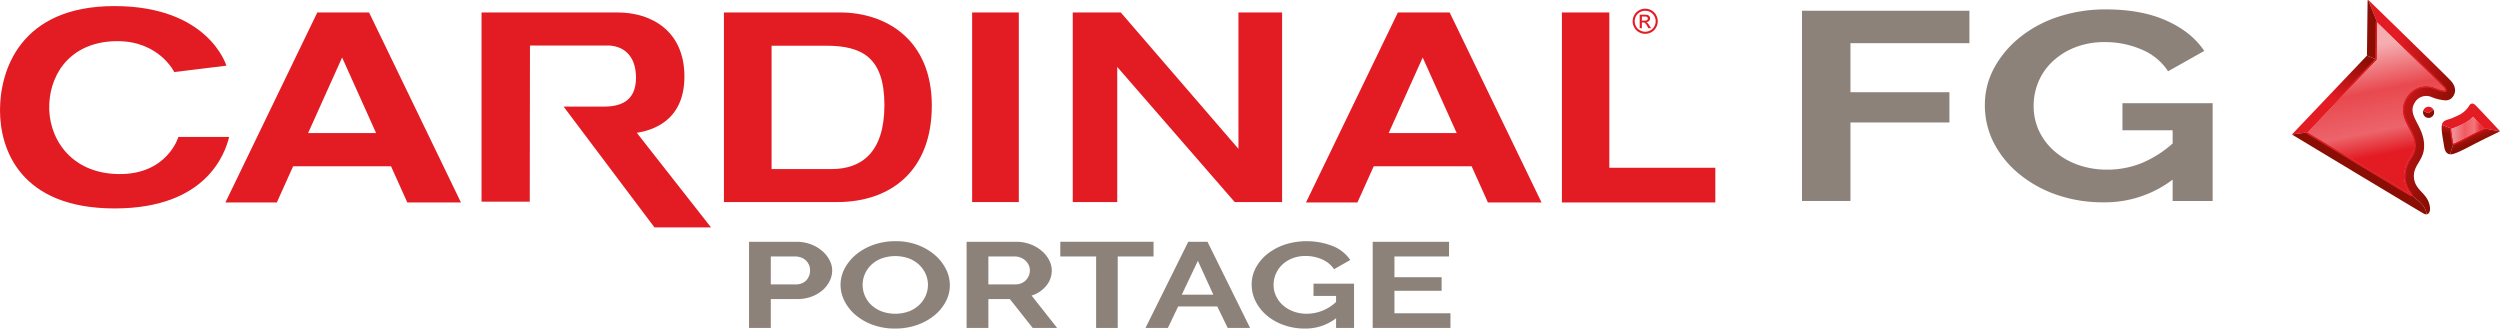
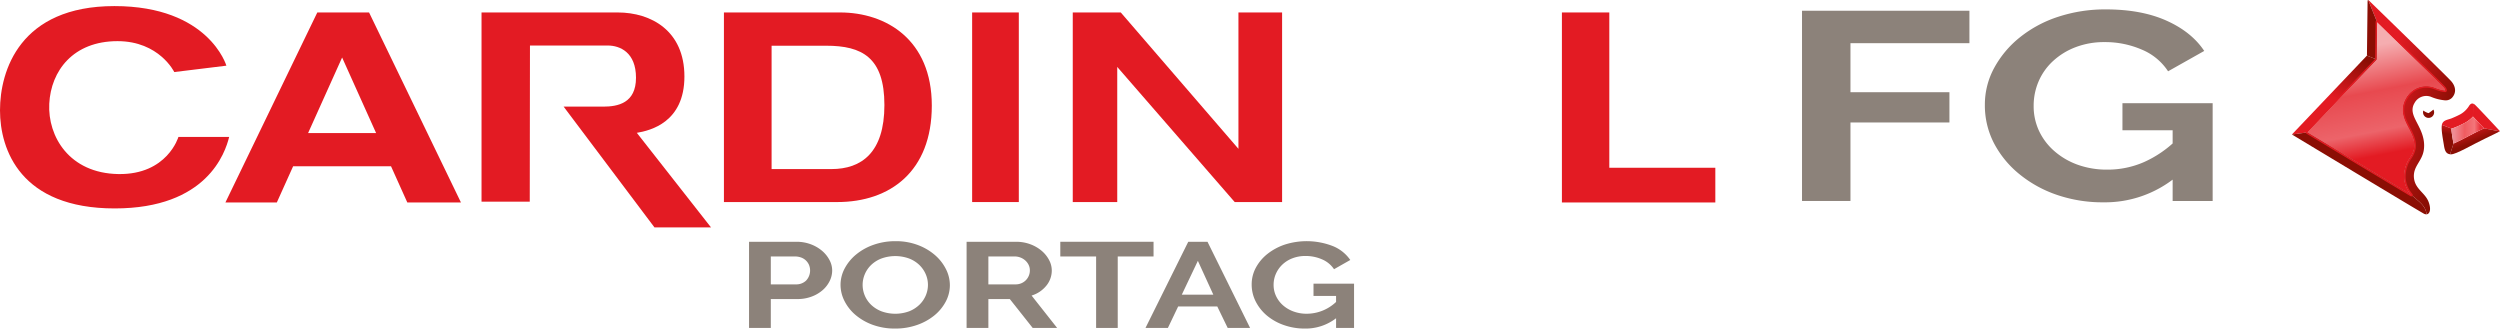
<svg xmlns="http://www.w3.org/2000/svg" xmlns:xlink="http://www.w3.org/1999/xlink" viewBox="0 0 901.519 118.482">
  <defs>
    <linearGradient id="a" x1="851.9" y1="103.787" x2="860.896" y2="57.509" gradientTransform="matrix(1, 0, 0, -1, 0, 118.124)" gradientUnits="userSpaceOnUse">
      <stop offset="0.061" stop-color="#f5adb0" />
      <stop offset="0.405" stop-color="#e8494f" />
      <stop offset="0.707" stop-color="#ec646a" />
      <stop offset="0.891" stop-color="#e31b23" />
    </linearGradient>
    <linearGradient id="b" x1="840.56" y1="80.952" x2="850.905" y2="99.993" gradientTransform="matrix(1, 0, 0, -1, 0, 118.124)" gradientUnits="userSpaceOnUse">
      <stop offset="0.087" stop-color="#e31b23" />
      <stop offset="0.903" stop-color="#8b0e04" />
    </linearGradient>
    <linearGradient id="c" x1="855.234" y1="82.163" x2="885.97" y2="73.317" gradientTransform="matrix(1, 0, 0, -1, 0, 118.124)" gradientUnits="userSpaceOnUse">
      <stop offset="0.087" stop-color="#e31b23" />
      <stop offset="0.897" stop-color="#8b0e04" />
      <stop offset="0.969" stop-color="#8b0e04" />
    </linearGradient>
    <linearGradient id="d" x1="889.857" y1="73.733" x2="892.443" y2="66.687" gradientTransform="matrix(1, 0, 0, -1, 0, 118.124)" gradientUnits="userSpaceOnUse">
      <stop offset="0.087" stop-color="#e31b23" />
      <stop offset="0.969" stop-color="#8b0e04" />
    </linearGradient>
    <linearGradient id="e" x1="883.345" y1="74.996" x2="882.633" y2="69.636" xlink:href="#d" />
    <linearGradient id="f" x1="883.979" y1="71.207" x2="895.77" y2="71.207" gradientTransform="matrix(1, 0, 0, -1, 0, 118.124)" gradientUnits="userSpaceOnUse">
      <stop offset="0.087" stop-color="#ef8c95" />
      <stop offset="0.405" stop-color="#ef5c60" />
      <stop offset="0.707" stop-color="#f3757a" />
      <stop offset="0.891" stop-color="#ea313b" />
    </linearGradient>
  </defs>
  <path d="M649.82,72.472V3.872h60.37v11.7h-42.9v17.68h35.69V44.164H667.29V72.472Z" fill="#8c827a" />
  <path d="M758.412,72.956A50.571,50.571,0,0,1,741.831,70.3a43.523,43.523,0,0,1-13.605-7.487,35.647,35.647,0,0,1-9.176-11.159,29.586,29.586,0,0,1-3.291-13.864A27.6,27.6,0,0,1,719.114,24.5a36.313,36.313,0,0,1,9.239-11.013,43.585,43.585,0,0,1,13.858-7.44,54.169,54.169,0,0,1,17.213-2.657q12.783,0,21.832,4.058t13.606,10.918l-13.036,7.342a20.845,20.845,0,0,0-9.493-7.826,33.189,33.189,0,0,0-13.416-2.7,28.736,28.736,0,0,0-10.441,1.832,25.07,25.07,0,0,0-8.163,5.023,21.508,21.508,0,0,0-5.19,7.343,22.167,22.167,0,0,0-1.771,8.792,20.957,20.957,0,0,0,1.962,9.082,22.1,22.1,0,0,0,5.568,7.294A26.267,26.267,0,0,0,749.3,59.43a31.068,31.068,0,0,0,10.631,1.739,32.565,32.565,0,0,0,13.163-2.7,39.873,39.873,0,0,0,11.644-7.923V63.777A40.42,40.42,0,0,1,758.412,72.956Zm25.059-25.99h-18.1V37.208H797.9V72.472H783.471Z" fill="#8c827a" />
  <path d="M62.845,25.983l18.791-2.3S75.336,2.194,41.255,2.194,0,25.484,0,39.777,7.472,75.161,41.355,75.161c33.285,0,39.882-20.091,41.282-25.789H64.344s-4,13.693-21.69,13.394S17.166,49.172,17.766,37.378s8.571-22.54,24.613-22.54C57.447,14.838,62.845,25.983,62.845,25.983Z" fill="#e31b23" />
  <path d="M166.222,73.011,133.087,4.493H114.421L81.286,73.011H99.827L105.7,59.965h35.31l5.869,13.046ZM111.1,47.986l12.27-27.25,12.258,27.25Z" fill="#e31b23" />
-   <path d="M555.891,73.011,522.756,4.493H504.09L470.955,73.011H489.5l5.875-13.046h35.311l5.867,13.046ZM500.766,47.986l12.269-27.25,12.258,27.25Z" fill="#e31b23" />
  <path d="M191.035,72.717H173.643V4.493h49.1c12.07,0,24.064,6.6,24.064,23.089S234.59,47.073,229.642,47.9L256.4,82.007h-20.39l-32.76-43.555H217.5c5.322,0,11.845-1.274,11.845-10.42s-5.773-11.62-10.2-11.62H191.11Z" fill="#e31b23" />
  <path d="M302.933,4.493h-41.88V72.862h40.88c18.992,0,34.085-11,34.085-34.785S319.525,4.493,302.933,4.493Zm-3.1,56.475h-21.59V16.488h19.69c12.9,0,20.991,4.2,20.991,21.389s-8.294,23.091-19.089,23.091Z" fill="#e31b23" />
  <rect x="350.561" y="4.493" width="16.829" height="68.369" fill="#e31b23" />
  <polygon points="446.592 4.493 446.592 53.67 404.16 4.493 386.844 4.493 386.844 72.862 402.887 72.862 402.887 24.134 445.243 72.862 462.334 72.862 462.334 4.493 446.592 4.493" fill="#e31b23" />
  <polygon points="580.33 60.493 580.33 4.493 563.237 4.493 563.237 73.011 618.561 73.011 618.561 60.493 580.33 60.493" fill="#e31b23" />
-   <path d="M593.274,3.135a4.636,4.636,0,0,1,2.228.585A4.166,4.166,0,0,1,597.194,5.4a4.555,4.555,0,0,1,.006,4.522,4.2,4.2,0,0,1-1.675,1.678,4.545,4.545,0,0,1-4.506,0,4.208,4.208,0,0,1-1.678-1.678,4.526,4.526,0,0,1,.008-4.521,4.186,4.186,0,0,1,1.7-1.675A4.637,4.637,0,0,1,593.274,3.135Zm0,.75a3.86,3.86,0,0,0-1.858.489A3.511,3.511,0,0,0,590,5.774a3.759,3.759,0,0,0-.01,3.768,3.544,3.544,0,0,0,1.4,1.4,3.765,3.765,0,0,0,3.756,0,3.519,3.519,0,0,0,1.4-1.4,3.786,3.786,0,0,0-.008-3.768,3.5,3.5,0,0,0-1.414-1.4A3.859,3.859,0,0,0,593.274,3.885Zm-1.987,6.284V5.3h1.676a4.1,4.1,0,0,1,1.242.135,1.2,1.2,0,0,1,.612.472,1.249,1.249,0,0,1,.228.713,1.3,1.3,0,0,1-.381.931,1.507,1.507,0,0,1-1.011.444,1.347,1.347,0,0,1,.414.258,5.749,5.749,0,0,1,.72.966l.594.955h-.961l-.431-.768a3.89,3.89,0,0,0-.823-1.135,1.015,1.015,0,0,0-.631-.168h-.46v2.071Zm.788-2.743h.953a1.537,1.537,0,0,0,.933-.2.7.7,0,0,0,.129-.928.728.728,0,0,0-.332-.255,2.5,2.5,0,0,0-.789-.084h-.894Z" fill="#e31b23" />
  <path d="M881.818,32.543a1.915,1.915,0,0,0-.5-.927c-1.035-1.179-13.7-13.557-24.135-23.7-.059,5.067-.131,11.074-.145,12.175l-.015,1.374-.947,1L832.017,47.751c12.855,7.746,28.842,17.365,37.494,22.537A10.575,10.575,0,0,1,867,64.405a11.8,11.8,0,0,1,2.174-7.6,8.694,8.694,0,0,0,1.408-3.23c.412-2.833-.851-5.275-1.966-7.429l-.166-.323c-1.373-2.663-3.254-6.31-.741-10.5A8.293,8.293,0,0,1,877.759,31.6l.418.152a12.928,12.928,0,0,0,3.566.939h.036A.233.233,0,0,0,881.818,32.543Z" fill="url(#a)" />
  <path d="M875.759,40.8a5.4,5.4,0,0,1-1.892-.944,1.976,1.976,0,0,0-.1.629,2,2,0,1,0,3.733-.969A16.3,16.3,0,0,1,875.759,40.8Z" fill="#8b0e04" />
-   <path d="M875.759,40.8a16.3,16.3,0,0,0,1.741-1.284,1.994,1.994,0,0,0-3.634.345A5.42,5.42,0,0,0,875.759,40.8Z" fill="#e31b23" />
  <polygon points="856.076 22.459 857.023 21.464 853.54 20.048 826.478 48.497 832.017 47.751 856.076 22.459" fill="url(#b)" />
  <path d="M870.484,64.091c-.375-4.161,2.961-5.886,3.56-10.009s-1.238-7.433-2.486-9.857-2.35-4.6-.85-7.1a4.8,4.8,0,0,1,5.866-2.236,16.651,16.651,0,0,0,5.169,1.3,3.167,3.167,0,0,0,2.42-.885c1.762-1.893,1.35-4.161-.187-5.96S854.1.044,854.1.044A.176.176,0,0,0,853.992,0l3.191,7.914c10.43,10.144,23.1,22.522,24.135,23.7a1.915,1.915,0,0,1,.5.927.232.232,0,0,1-.039.147h-.036a12.918,12.918,0,0,1-3.566-.939l-.418-.152a8.293,8.293,0,0,0-10.051,3.728c-2.513,4.189-.632,7.836.741,10.5l.166.323c1.115,2.154,2.378,4.6,1.966,7.429a8.694,8.694,0,0,1-1.408,3.23,11.8,11.8,0,0,0-2.174,7.6,10.575,10.575,0,0,0,2.512,5.883c3.94,3.236,5.086,4.176,5.559,6.99,1.1-.127,1.709-1.7.736-4.379C874.57,69.489,870.859,68.251,870.484,64.091Z" fill="url(#c)" />
  <path d="M869.511,70.288c-8.652-5.171-24.639-14.791-37.494-22.537l-5.539.746s45.955,27.7,47.6,28.562a1.811,1.811,0,0,0,.838.229,1.276,1.276,0,0,0,.151-.01C874.6,74.464,873.451,73.524,869.511,70.288Z" fill="#8b0e04" />
  <path d="M857.038,20.09c.014-1.1.086-7.108.145-12.175L853.992,0c-.1,0-.227.1-.227.569,0,.687-.225,19.478-.225,19.478l3.483,1.416Z" fill="#8b0e04" />
  <path d="M884.156,46.331c.345-.1.73-.221,1.144-.383l.029-.01.028-.012a40.806,40.806,0,0,0,3.719-1.74,11.682,11.682,0,0,0,2.7-2.143l.025-4.67a1.018,1.018,0,0,0-.269-.04c-.467,0-.866.351-1.206.913a8.9,8.9,0,0,1-2.961,2.886c-1.273.713-3.335,1.556-3.335,1.556-1.37.532-2.885.581-3.393,2.043a2.409,2.409,0,0,0-.076.289c1.252.492,2.955,1.159,3.187,1.228A3.314,3.314,0,0,0,884.156,46.331Z" fill="#e31b23" />
-   <path d="M895.757,46.264c1.051.206,3.692.724,5.662,1.106l.1-.053s-8.19-8.827-9.07-9.577a1.735,1.735,0,0,0-.645-.367l-.025,4.67C892.816,43.132,894.234,44.636,895.757,46.264Z" fill="#e31b23" />
+   <path d="M895.757,46.264c1.051.206,3.692.724,5.662,1.106l.1-.053s-8.19-8.827-9.07-9.577a1.735,1.735,0,0,0-.645-.367l-.025,4.67Z" fill="#e31b23" />
  <path d="M895.757,46.264l.01.011-1.375.658c-1.406.67-2.949,1.477-4.441,2.26-1.6.837-3.807,2-5.219,2.6l-1.215,3.843c.082.011.164.021.254.025h.072c1.9,0,7.742-3.513,12.053-5.567,3.685-1.756,5.154-2.523,5.523-2.721Z" fill="url(#d)" />
  <path d="M884.716,51.688c-.053-.332-.115-.7-.18-1.1-.166-.977-.507-3.017-.56-4.206l.08-.024.1-.03a3.267,3.267,0,0,1-.4-.083c-.232-.069-1.935-.736-3.187-1.228-.334,1.643.4,5.287.7,7.207.3,1.943.66,3.206,2.258,3.405l1.215-3.843C884.726,51.756,884.722,51.723,884.716,51.688Z" fill="url(#e)" />
  <path d="M857.183,7.917c10.43,10.144,23.1,22.522,24.135,23.7a1.916,1.916,0,0,1,.5.926.232.232,0,0,1-.039.147h-.035a12.925,12.925,0,0,1-3.567-.939l-.418-.152a8.293,8.293,0,0,0-10.051,3.728c-2.513,4.189-.632,7.836.741,10.5l.166.323c1.115,2.154,2.379,4.6,1.966,7.429a8.694,8.694,0,0,1-1.408,3.23,11.8,11.8,0,0,0-2.174,7.6,10.575,10.575,0,0,0,2.512,5.883c-8.652-5.175-24.639-14.8-37.494-22.541l24.059-25.292.947-1,.015-1.374c.014-1.1.086-7.108.145-12.175m0-.524a.525.525,0,0,0-.525.518c-.058,5.067-.131,11.073-.144,12.175l-.014,1.168-.8.845L831.637,47.39a.525.525,0,0,0,.019.742.551.551,0,0,0,.09.069c6.085,3.666,26.773,16.128,37.5,22.537a.524.524,0,0,0,.676-.781,10.124,10.124,0,0,1-2.4-5.6,11.341,11.341,0,0,1,2.1-7.273,9.244,9.244,0,0,0,1.481-3.431c.436-3-.869-5.521-2.02-7.745l-.166-.322c-1.39-2.7-3.12-6.051-.757-9.989a7.767,7.767,0,0,1,9.423-3.5l.221.08.2.072a13.23,13.23,0,0,0,3.745.97.584.584,0,0,0,.5-.276.766.766,0,0,0,.1-.447,2.372,2.372,0,0,0-.623-1.217c-1.024-1.167-13.155-13.026-24.168-23.737a.527.527,0,0,0-.366-.148Z" fill="#e31b23" />
-   <path d="M891.779,42.043c1.037,1.089,2.455,2.593,3.978,4.221l.01.011-1.375.658c-1.406.67-2.949,1.477-4.441,2.26-1.6.837-3.807,2-5.219,2.6-.006-.033-.01-.066-.016-.1-.053-.332-.115-.7-.18-1.1-.165-.977-.507-3.016-.56-4.206l.08-.024.1-.03c.345-.1.73-.221,1.144-.382l.03-.011.027-.012a40.806,40.806,0,0,0,3.719-1.74,11.682,11.682,0,0,0,2.7-2.143m0-.525a.524.524,0,0,0-.38.163,11.2,11.2,0,0,1-2.579,2.047q-1.787.947-3.661,1.712l.141.509-.19-.489c-.395.153-.762.266-1.105.369l-.106.031-.084.026a.523.523,0,0,0-.363.522,41.46,41.46,0,0,0,.567,4.271l.064.387.115.7.017.11a.522.522,0,0,0,.517.434.515.515,0,0,0,.2-.042c1.421-.605,3.616-1.755,5.219-2.6,1.445-.757,3.039-1.593,4.462-2.27l1.376-.659a.525.525,0,0,0,.246-.7.518.518,0,0,0-.091-.132l-.009-.01c-1.524-1.629-2.943-3.134-3.981-4.224a.524.524,0,0,0-.38-.163Z" fill="#e31b23" />
  <path d="M895.757,46.264c-1.523-1.628-2.941-3.132-3.978-4.221a11.682,11.682,0,0,1-2.7,2.143,40.806,40.806,0,0,1-3.719,1.74l-.028.012-.029.01c-.414.162-.8.28-1.144.383l-.1.03-.08.024c.053,1.189.394,3.229.56,4.206.065.394.127.765.18,1.1.006.035.01.068.016.1,1.412-.6,3.621-1.759,5.219-2.6,1.492-.783,3.035-1.59,4.441-2.26l1.375-.658Z" fill="url(#f)" />
  <path d="M270.109,118.26V87.189h17.124a14.426,14.426,0,0,1,5.149.9,13.611,13.611,0,0,1,4.068,2.364,11.184,11.184,0,0,1,2.673,3.326,8.044,8.044,0,0,1,.968,3.741,8.613,8.613,0,0,1-.911,3.829,10.5,10.5,0,0,1-2.56,3.3,12.791,12.791,0,0,1-3.982,2.319,14.461,14.461,0,0,1-5.12.876H277.96v10.415Zm7.851-15.711h9.1a5.086,5.086,0,0,0,3.613-1.356,5.308,5.308,0,0,0,1-5.8,5.07,5.07,0,0,0-1.2-1.6,4.913,4.913,0,0,0-1.735-.984,6.388,6.388,0,0,0-2.02-.328H277.96Z" fill="#8c827a" />
  <path d="M322.789,118.479a23.064,23.064,0,0,1-8.05-1.335,20.232,20.232,0,0,1-6.2-3.545,16.039,16.039,0,0,1-4.011-5.054,12.878,12.878,0,0,1-1.422-5.82,12.547,12.547,0,0,1,1.507-5.952,16.593,16.593,0,0,1,4.154-5.032,20.5,20.5,0,0,1,6.286-3.48,23.514,23.514,0,0,1,7.908-1.291,22.26,22.26,0,0,1,7.993,1.379,20.277,20.277,0,0,1,6.172,3.61,16.508,16.508,0,0,1,3.983,5.077,12.8,12.8,0,0,1,1.422,5.776,12.6,12.6,0,0,1-1.479,5.93,16.264,16.264,0,0,1-4.1,4.989,20.4,20.4,0,0,1-6.258,3.457A23.5,23.5,0,0,1,322.789,118.479ZM311.07,102.725a9.993,9.993,0,0,0,3.1,7.221,11.379,11.379,0,0,0,3.7,2.319,14.592,14.592,0,0,0,10.013-.022,11.3,11.3,0,0,0,3.7-2.385,10.083,10.083,0,0,0,2.275-3.348,9.824,9.824,0,0,0,.768-3.785,9.6,9.6,0,0,0-.825-3.9,10.315,10.315,0,0,0-2.332-3.326,11.122,11.122,0,0,0-3.7-2.3,14.68,14.68,0,0,0-9.984.044,11.068,11.068,0,0,0-3.7,2.364,10.055,10.055,0,0,0-2.248,3.325A9.859,9.859,0,0,0,311.07,102.725Z" fill="#8c827a" />
  <path d="M348.56,118.26V87.189h17.864a14.426,14.426,0,0,1,5.149.9,13.623,13.623,0,0,1,4.068,2.364,11.184,11.184,0,0,1,2.673,3.326,8.055,8.055,0,0,1,.967,3.741,8.621,8.621,0,0,1-1.962,5.492,10.9,10.9,0,0,1-5.32,3.567l9.217,11.684H372.4l-8.249-10.415h-7.736v10.415Zm7.852-15.711h9.841a5.182,5.182,0,0,0,2.02-.393,5.006,5.006,0,0,0,1.621-1.073,5.067,5.067,0,0,0,1.082-1.6,4.94,4.94,0,0,0,.4-1.97,4.47,4.47,0,0,0-.455-2.013,5.186,5.186,0,0,0-1.223-1.6,5.629,5.629,0,0,0-1.763-1.051,5.762,5.762,0,0,0-2.02-.371h-9.5Z" fill="#8c827a" />
  <path d="M415.976,92.485H403.062V118.26h-7.794V92.485H382.354v-5.3h33.622Z" fill="#8c827a" />
  <path d="M428.492,87.189h6.941l15.36,31.071h-8.079l-3.755-7.746H424.851l-3.7,7.746h-8.078Zm9.046,19.08L431.962,94.06l-5.8,12.209Z" fill="#8c827a" />
  <path d="M481.8,114.759a17.942,17.942,0,0,1-11.264,3.72,22.428,22.428,0,0,1-7.481-1.226,19.561,19.561,0,0,1-6.088-3.369,16.163,16.163,0,0,1-4.095-5.054,13.443,13.443,0,0,1-1.508-6.281,12.569,12.569,0,0,1,1.508-6.016,15.923,15.923,0,0,1,4.153-4.946,20.751,20.751,0,0,1,6.229-3.37,25.97,25.97,0,0,1,17.551.591,13.959,13.959,0,0,1,6.115,4.945l-5.859,3.327a9.766,9.766,0,0,0-4.3-3.545,14.623,14.623,0,0,0-6-1.226,12.835,12.835,0,0,0-4.693.832,10.961,10.961,0,0,0-3.641,2.275,10.3,10.3,0,0,0-2.333,3.327,9.814,9.814,0,0,0-.824,3.982,9.358,9.358,0,0,0,.91,4.092,10.239,10.239,0,0,0,2.5,3.3,11.959,11.959,0,0,0,3.783,2.21,13.617,13.617,0,0,0,4.751.809,15.437,15.437,0,0,0,10.581-4.245v-2.184H473.66v-4.419h14.621V118.26H481.8Z" fill="#8c827a" />
-   <path d="M523.044,112.965v5.3H495V87.189h27.536v5.3H502.848v7.482h17.011v4.9H502.848v8.1Z" fill="#8c827a" />
</svg>